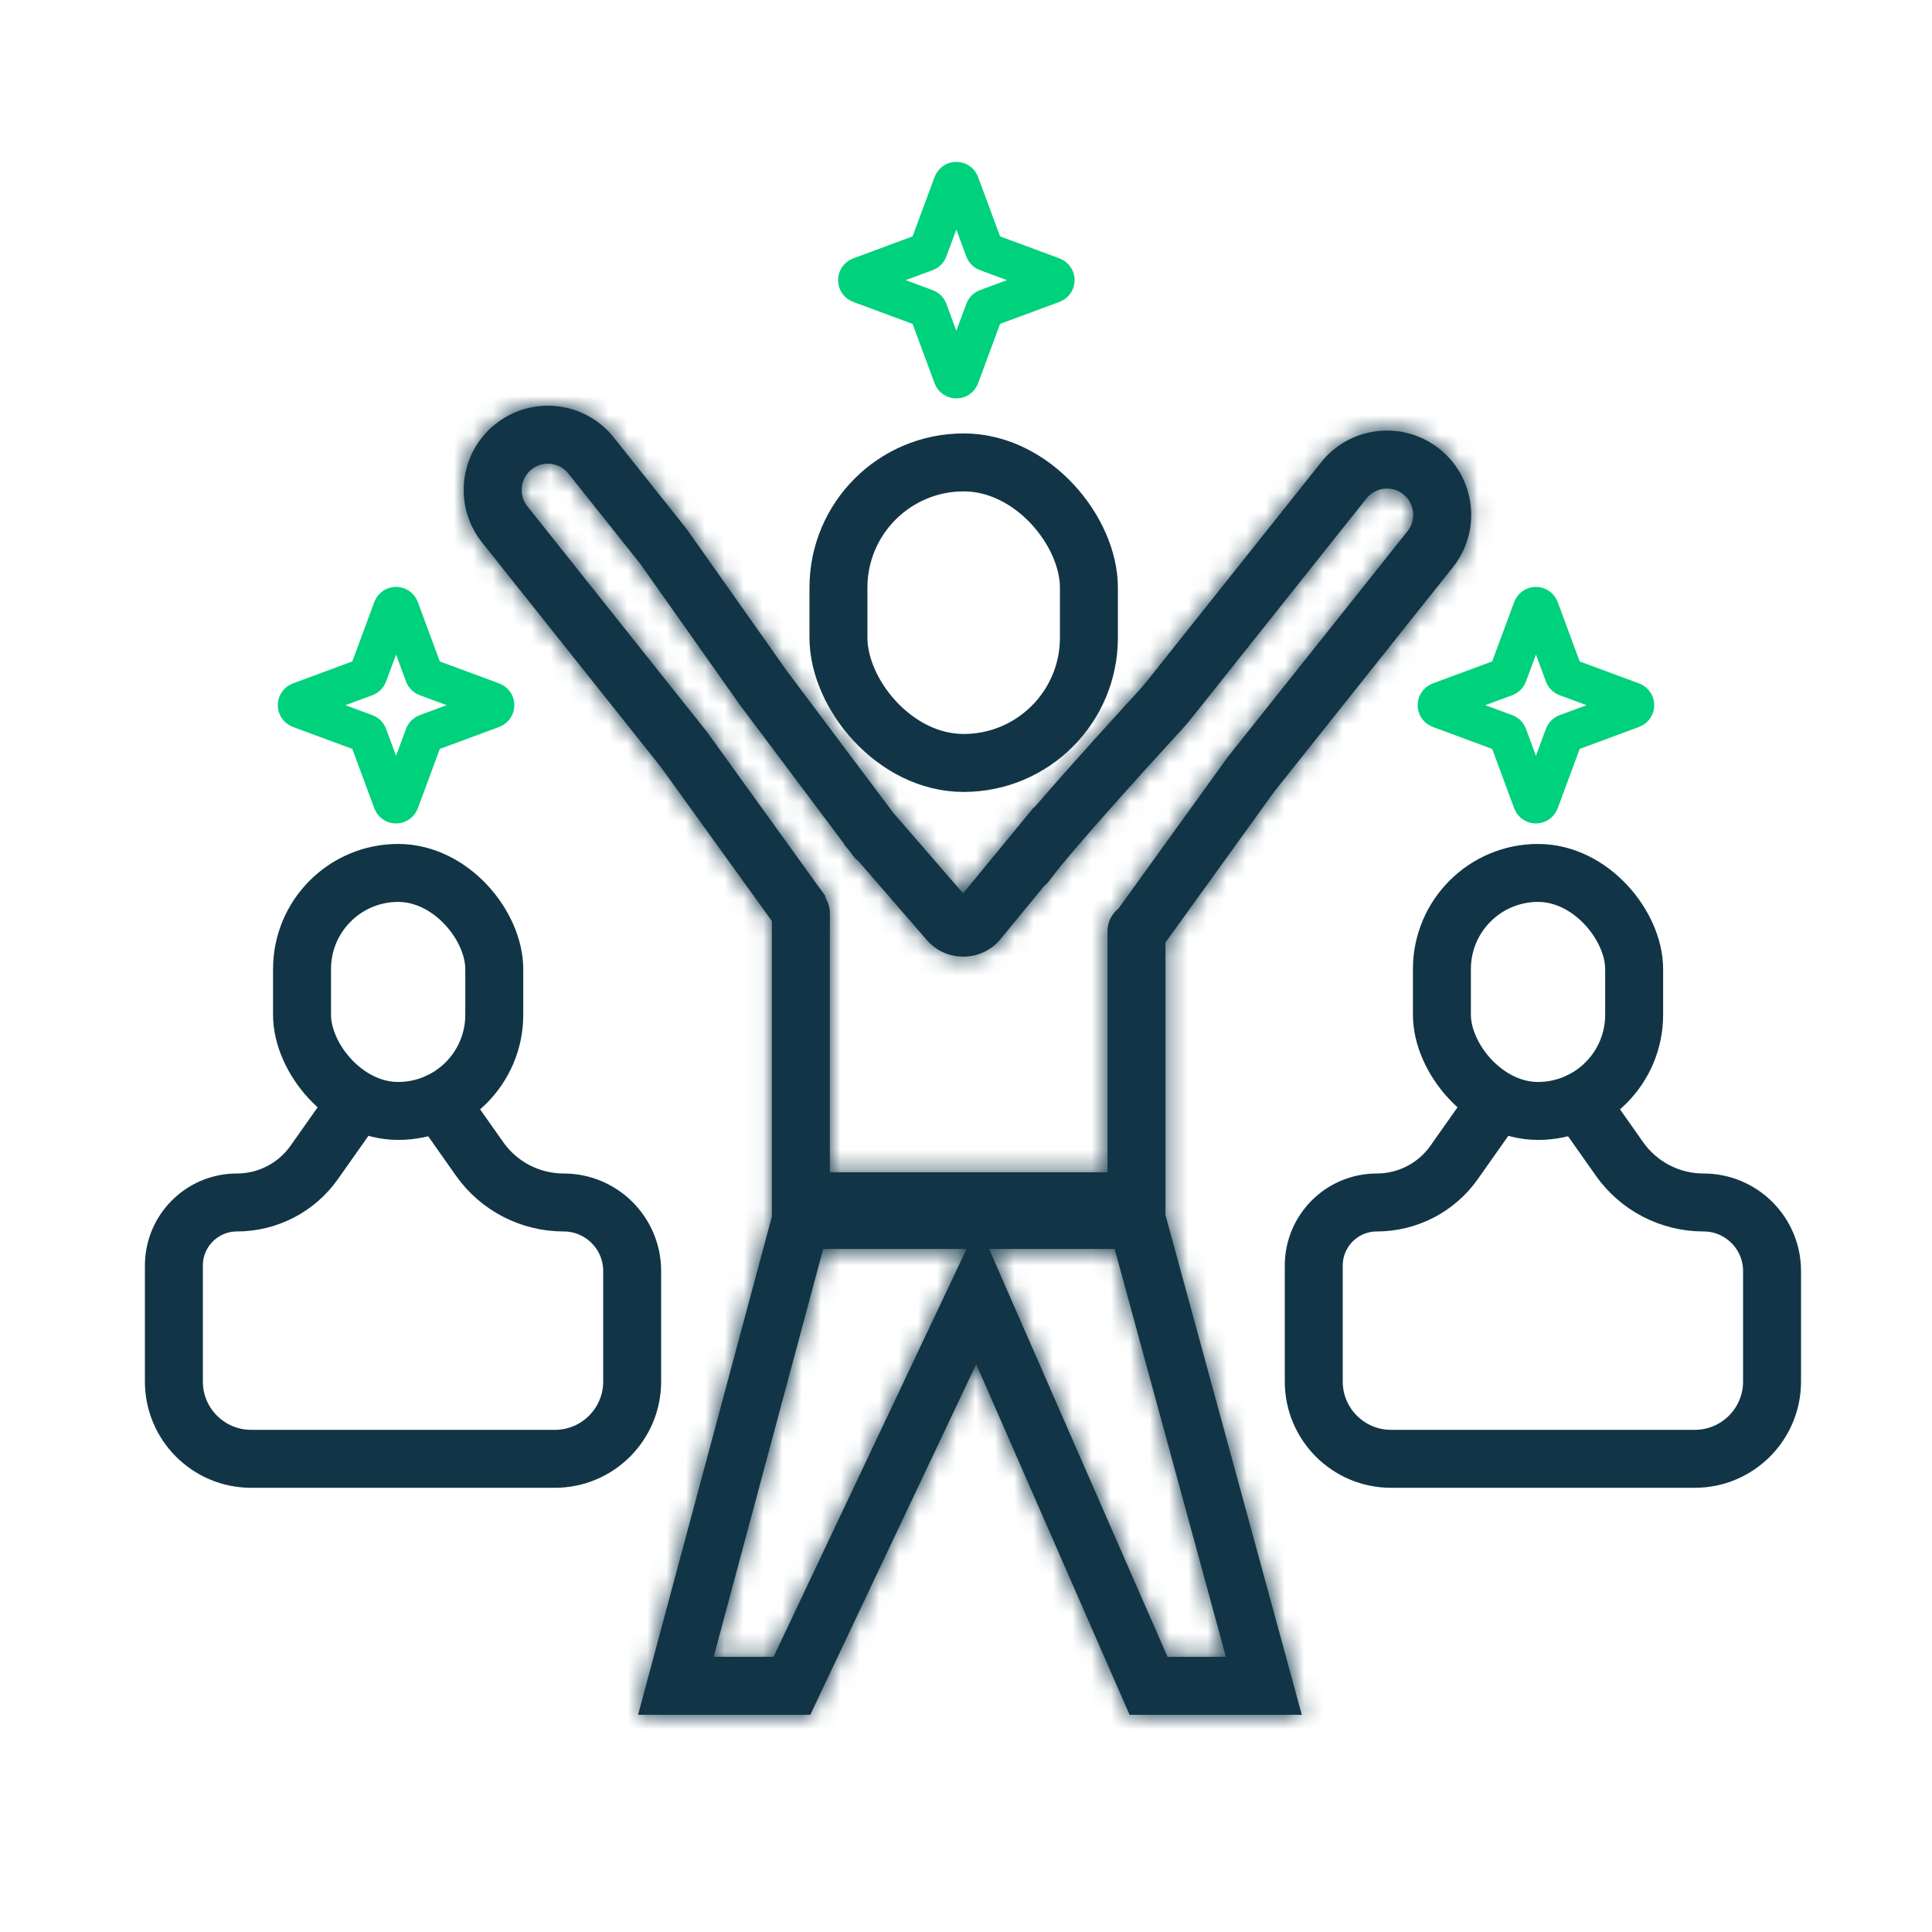
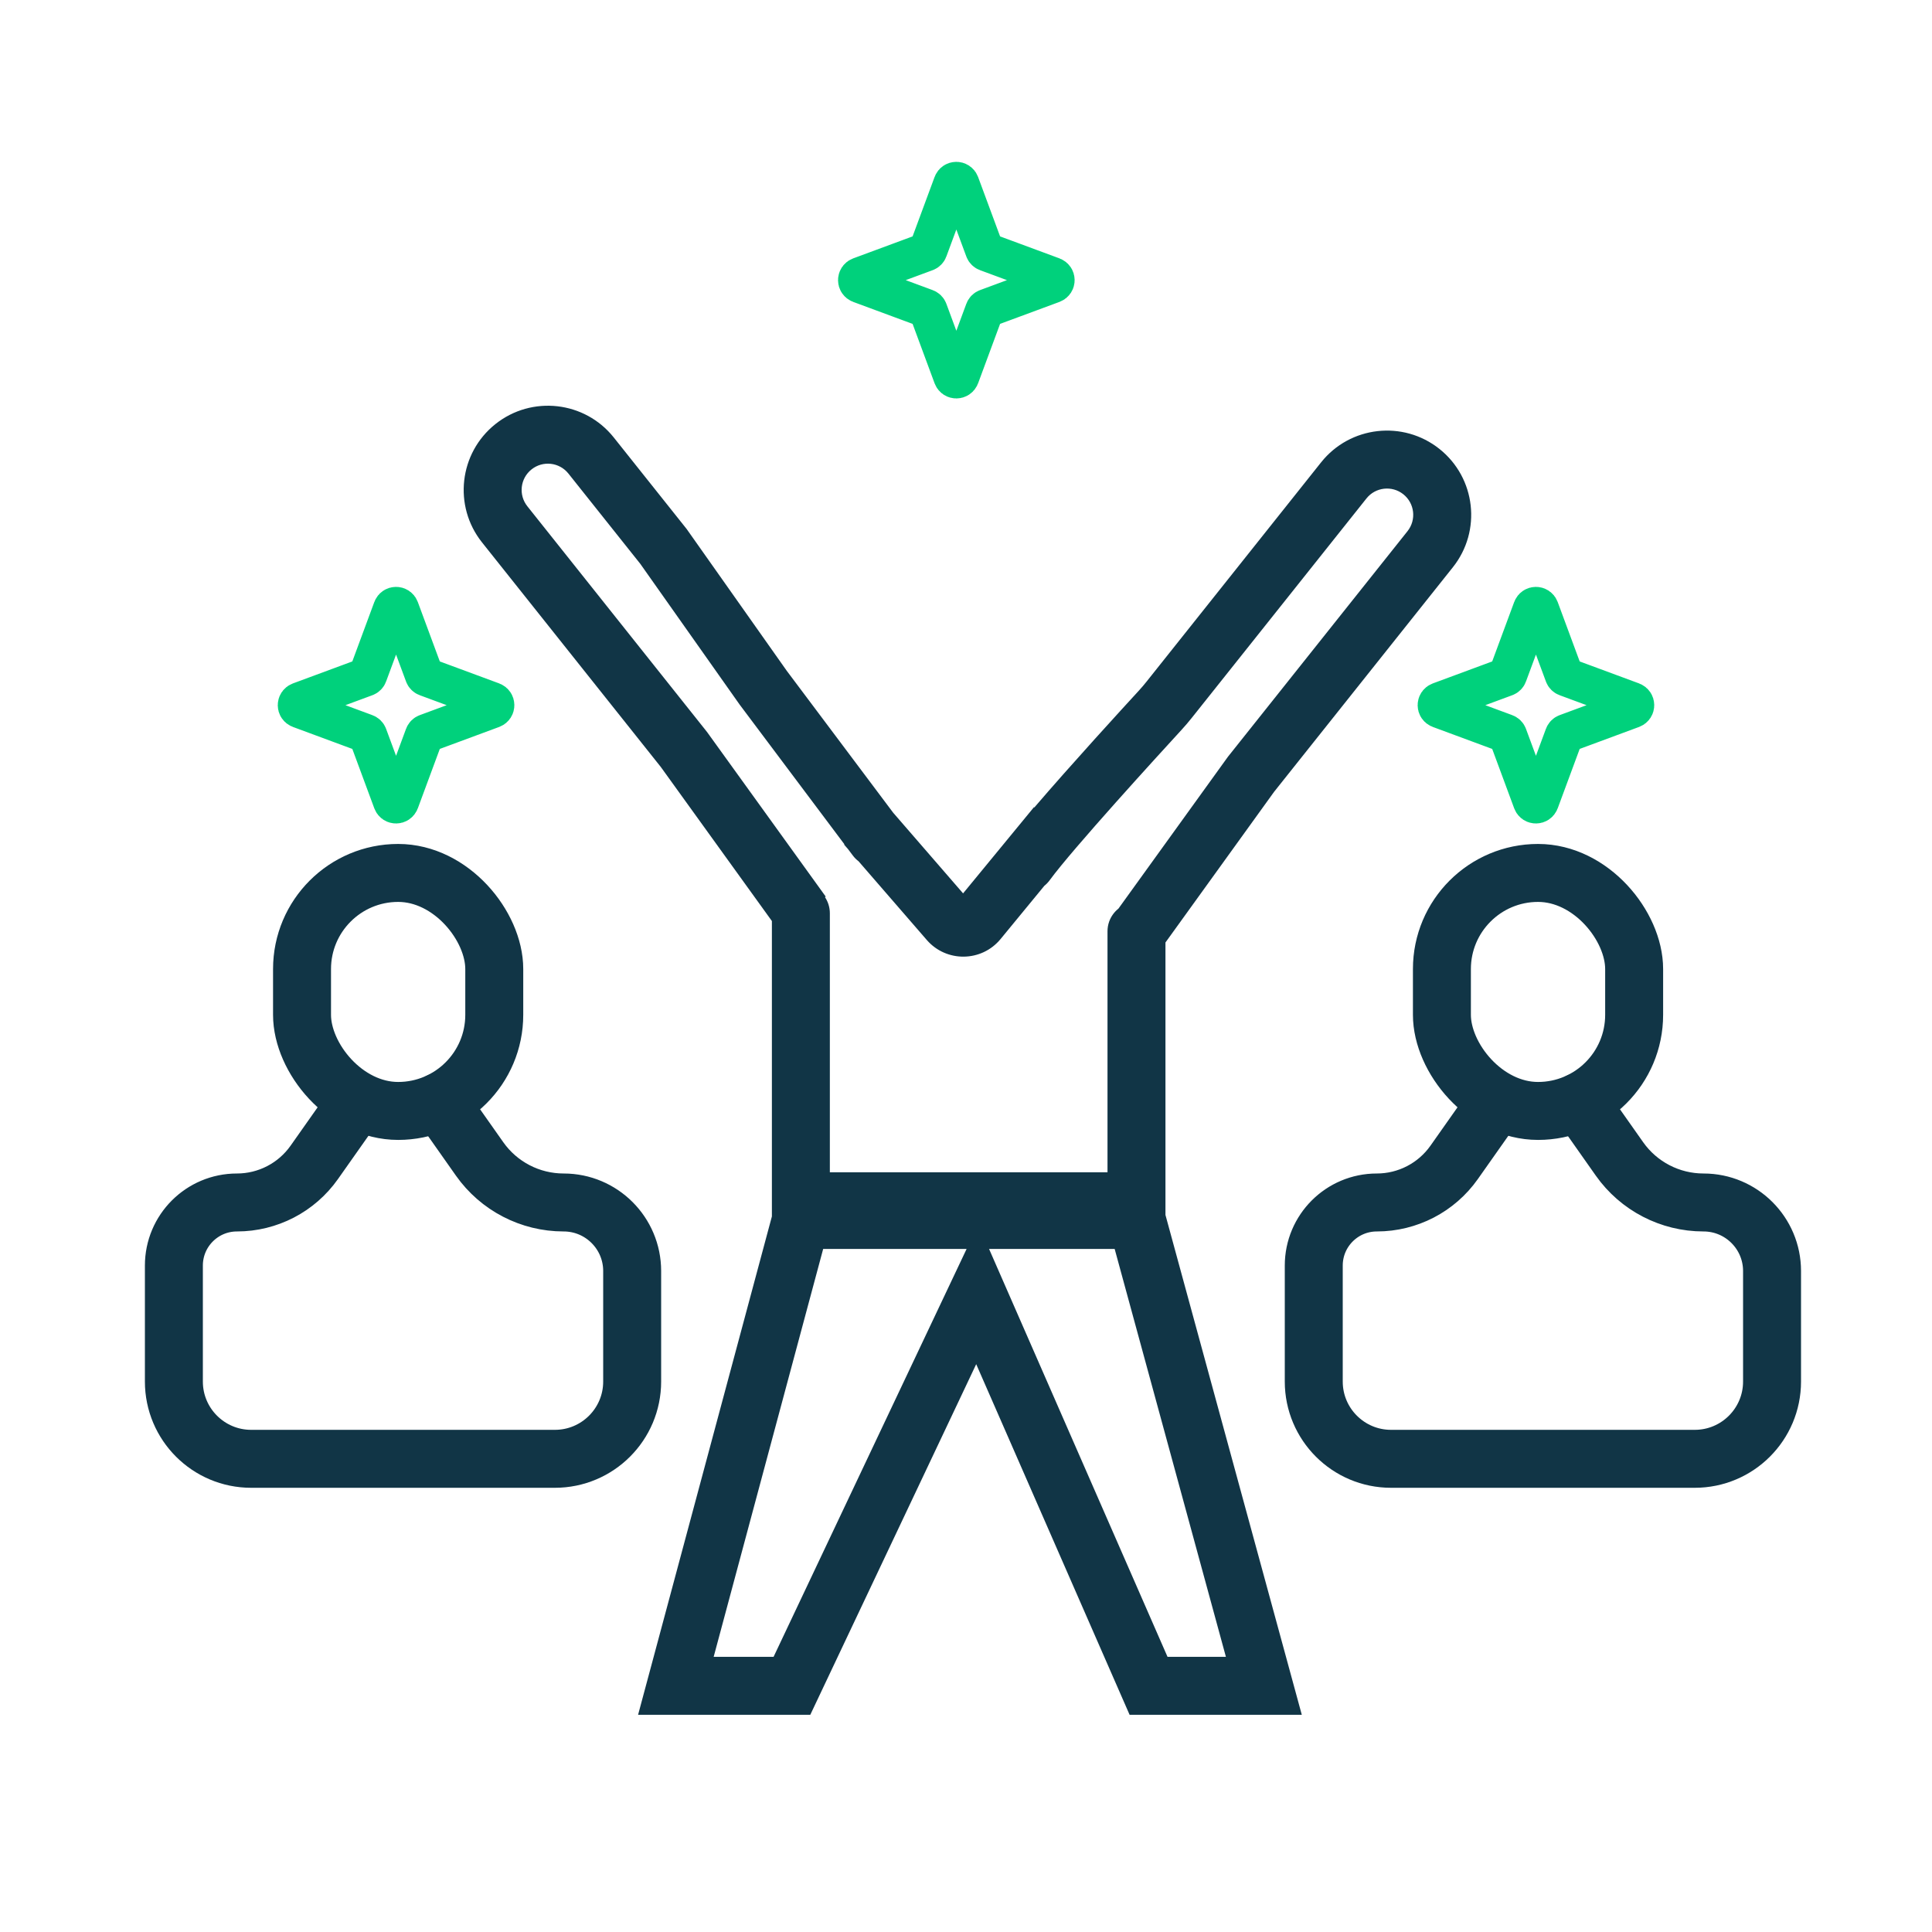
<svg xmlns="http://www.w3.org/2000/svg" width="100" height="100" viewBox="0 0 100 100" fill="none">
  <mask id="path-1-inside-1_15321_47586" fill="white">
    <path fill-rule="evenodd" clip-rule="evenodd" d="M35.544 27.385L35.517 27.351L31.769 22.644C30.27 20.761 27.528 20.45 25.644 21.949C23.761 23.448 23.45 26.191 24.949 28.074L34.202 39.697L39.953 47.673V56.992V62.178V62.962L33.833 85.758L33.027 88.758H36.133H41.94L48.827 74.204L50.528 70.609L52.123 74.253L58.468 88.758H64.272H67.381L66.563 85.758L60.324 62.886V62.178V56.992V51.807V48.783L65.947 40.984L75.2 29.361C76.7 27.478 76.388 24.735 74.505 23.236C72.621 21.737 69.879 22.048 68.38 23.931L64.632 28.639L59.332 35.297C59.203 35.459 59.068 35.616 58.926 35.77C58.137 36.629 55.434 39.58 53.536 41.795L53.517 41.78L49.849 46.241L46.231 42.066L40.721 34.719L35.569 27.421L35.544 27.385ZM42.739 46.407L42.7 46.435C42.859 46.674 42.953 46.961 42.953 47.27V56.992V60.678H57.324V56.992V51.807V48.204C57.324 48.025 57.355 47.854 57.412 47.696L57.41 47.694L57.415 47.688C57.511 47.427 57.676 47.201 57.889 47.031L63.535 39.201L63.556 39.172L63.578 39.144L72.853 27.493C73.32 26.905 73.223 26.05 72.636 25.583C72.049 25.116 71.194 25.213 70.727 25.8L66.98 30.507L61.679 37.165C61.505 37.384 61.323 37.596 61.135 37.8C59.982 39.056 55.497 43.962 54.332 45.559C54.251 45.671 54.157 45.767 54.055 45.849L51.79 48.604C50.807 49.8 48.984 49.823 47.97 48.653L44.438 44.578C44.328 44.495 44.228 44.396 44.142 44.28L43.894 43.95L43.69 43.715L43.706 43.7L38.308 36.502L38.295 36.485L38.282 36.467L33.143 29.186L29.422 24.513C28.955 23.925 28.1 23.828 27.513 24.296C26.925 24.763 26.828 25.618 27.296 26.205L36.571 37.856L36.593 37.884L36.614 37.913L42.739 46.407ZM47.816 69.326L40.04 85.758H36.939L42.607 64.646H50.031L47.816 69.326ZM53.277 69.406L51.194 64.646H57.695L63.453 85.758H60.431L53.277 69.406Z" />
  </mask>
  <path fill-rule="evenodd" clip-rule="evenodd" d="M35.544 27.385L35.517 27.351L31.769 22.644C30.27 20.761 27.528 20.45 25.644 21.949C23.761 23.448 23.45 26.191 24.949 28.074L34.202 39.697L39.953 47.673V56.992V62.178V62.962L33.833 85.758L33.027 88.758H36.133H41.94L48.827 74.204L50.528 70.609L52.123 74.253L58.468 88.758H64.272H67.381L66.563 85.758L60.324 62.886V62.178V56.992V51.807V48.783L65.947 40.984L75.2 29.361C76.7 27.478 76.388 24.735 74.505 23.236C72.621 21.737 69.879 22.048 68.38 23.931L64.632 28.639L59.332 35.297C59.203 35.459 59.068 35.616 58.926 35.77C58.137 36.629 55.434 39.58 53.536 41.795L53.517 41.78L49.849 46.241L46.231 42.066L40.721 34.719L35.569 27.421L35.544 27.385ZM42.739 46.407L42.7 46.435C42.859 46.674 42.953 46.961 42.953 47.27V56.992V60.678H57.324V56.992V51.807V48.204C57.324 48.025 57.355 47.854 57.412 47.696L57.41 47.694L57.415 47.688C57.511 47.427 57.676 47.201 57.889 47.031L63.535 39.201L63.556 39.172L63.578 39.144L72.853 27.493C73.32 26.905 73.223 26.05 72.636 25.583C72.049 25.116 71.194 25.213 70.727 25.8L66.98 30.507L61.679 37.165C61.505 37.384 61.323 37.596 61.135 37.8C59.982 39.056 55.497 43.962 54.332 45.559C54.251 45.671 54.157 45.767 54.055 45.849L51.79 48.604C50.807 49.8 48.984 49.823 47.97 48.653L44.438 44.578C44.328 44.495 44.228 44.396 44.142 44.28L43.894 43.95L43.69 43.715L43.706 43.7L38.308 36.502L38.295 36.485L38.282 36.467L33.143 29.186L29.422 24.513C28.955 23.925 28.1 23.828 27.513 24.296C26.925 24.763 26.828 25.618 27.296 26.205L36.571 37.856L36.593 37.884L36.614 37.913L42.739 46.407ZM47.816 69.326L40.04 85.758H36.939L42.607 64.646H50.031L47.816 69.326ZM53.277 69.406L51.194 64.646H57.695L63.453 85.758H60.431L53.277 69.406Z" fill="#113546" />
-   <path d="M35.517 27.351L33.169 29.22L33.169 29.22L35.517 27.351ZM35.544 27.385L37.994 25.655L37.944 25.584L37.891 25.517L35.544 27.385ZM31.769 22.644L34.116 20.776L34.116 20.776L31.769 22.644ZM25.644 21.949L23.776 19.602L23.776 19.602L25.644 21.949ZM24.949 28.074L27.296 26.205L27.296 26.205L24.949 28.074ZM34.202 39.697L36.635 37.942L36.593 37.884L36.549 37.828L34.202 39.697ZM39.953 47.673H42.953V46.704L42.386 45.919L39.953 47.673ZM39.953 62.962L42.85 63.74L42.953 63.358V62.962H39.953ZM33.833 85.758L36.73 86.536L36.73 86.536L33.833 85.758ZM33.027 88.758L30.13 87.98L29.116 91.758H33.027V88.758ZM41.94 88.758V91.758H43.839L44.651 90.041L41.94 88.758ZM48.827 74.204L46.115 72.921L46.115 72.921L48.827 74.204ZM50.528 70.609L53.277 69.406L50.635 63.369L47.816 69.326L50.528 70.609ZM52.123 74.253L54.871 73.051L54.871 73.051L52.123 74.253ZM58.468 88.758L55.72 89.96L56.507 91.758H58.468V88.758ZM67.381 88.758V91.758H71.309L70.275 87.969L67.381 88.758ZM66.563 85.758L63.669 86.547L63.669 86.547L66.563 85.758ZM60.324 62.886H57.324V63.288L57.43 63.675L60.324 62.886ZM60.324 48.783L57.891 47.028L57.324 47.814V48.783H60.324ZM65.947 40.984L63.6 39.116L63.556 39.172L63.514 39.23L65.947 40.984ZM75.2 29.361L72.853 27.493L72.853 27.493L75.2 29.361ZM74.505 23.236L72.636 25.583L72.636 25.583L74.505 23.236ZM68.38 23.931L70.727 25.8L68.38 23.931ZM64.632 28.639L62.285 26.77L62.285 26.77L64.632 28.639ZM59.332 35.297L56.985 33.428L56.985 33.428L59.332 35.297ZM58.926 35.77L56.717 33.74L56.717 33.74L58.926 35.77ZM53.536 41.795L51.63 44.112L53.901 45.979L55.814 43.747L53.536 41.795ZM53.517 41.78L55.423 39.462L53.105 37.557L51.2 39.874L53.517 41.78ZM49.849 46.241L47.582 48.206L49.909 50.891L52.166 48.146L49.849 46.241ZM46.231 42.066L43.831 43.866L43.894 43.95L43.964 44.03L46.231 42.066ZM40.721 34.719L38.27 36.449L38.295 36.485L38.321 36.519L40.721 34.719ZM35.569 27.421L33.118 29.151L33.118 29.151L35.569 27.421ZM42.7 46.435L40.945 44.002L38.593 45.698L40.208 48.106L42.7 46.435ZM42.739 46.407L44.493 48.84L46.926 47.086L45.172 44.653L42.739 46.407ZM42.953 60.678H39.953V63.678H42.953V60.678ZM57.324 60.678V63.678H60.324V60.678H57.324ZM57.412 47.696L60.235 48.711L61.001 46.583L59.166 45.261L57.412 47.696ZM57.41 47.694L54.977 45.94L53.222 48.374L55.657 50.129L57.41 47.694ZM57.415 47.688L59.849 49.442L60.09 49.107L60.232 48.72L57.415 47.688ZM57.889 47.031L59.761 49.375L60.082 49.119L60.322 48.785L57.889 47.031ZM63.535 39.201L61.101 37.446L61.101 37.446L63.535 39.201ZM63.556 39.172L61.208 37.303L61.164 37.359L61.122 37.417L63.556 39.172ZM63.578 39.144L61.231 37.275L61.231 37.275L63.578 39.144ZM72.853 27.493L70.506 25.624L70.506 25.624L72.853 27.493ZM70.727 25.8L73.074 27.668L73.074 27.668L70.727 25.8ZM66.98 30.507L64.632 28.639L64.632 28.639L66.98 30.507ZM61.679 37.165L59.332 35.297L59.332 35.297L61.679 37.165ZM61.135 37.8L63.344 39.83L63.344 39.83L61.135 37.8ZM54.332 45.559L56.756 47.327L56.756 47.327L54.332 45.559ZM54.055 45.849L52.185 43.504L51.938 43.7L51.738 43.944L54.055 45.849ZM51.79 48.604L49.473 46.698L49.473 46.698L51.79 48.604ZM47.97 48.653L50.237 46.688L50.237 46.688L47.97 48.653ZM44.438 44.578L46.706 42.614L46.498 42.374L46.245 42.184L44.438 44.578ZM43.894 43.95L46.294 42.15L46.231 42.066L46.161 41.986L43.894 43.95ZM43.69 43.715L41.725 41.448L39.458 43.412L41.423 45.679L43.69 43.715ZM43.706 43.7L45.671 45.967L47.784 44.136L46.106 41.9L43.706 43.7ZM38.308 36.502L40.708 34.702L40.708 34.702L38.308 36.502ZM38.295 36.485L35.844 38.215L35.869 38.25L35.895 38.285L38.295 36.485ZM38.282 36.467L40.733 34.737L40.733 34.737L38.282 36.467ZM33.143 29.186L35.593 27.456L35.544 27.385L35.49 27.318L33.143 29.186ZM29.422 24.513L27.075 26.381L27.075 26.381L29.422 24.513ZM27.513 24.296L29.381 26.643L29.381 26.643L27.513 24.296ZM27.296 26.205L29.643 24.337L29.643 24.337L27.296 26.205ZM36.571 37.856L38.918 35.988L38.918 35.988L36.571 37.856ZM36.593 37.884L39.027 36.13L38.985 36.072L38.941 36.016L36.593 37.884ZM36.614 37.913L34.181 39.668L34.181 39.668L36.614 37.913ZM40.04 85.758V88.758H41.94L42.752 87.041L40.04 85.758ZM47.816 69.326L45.105 68.042L45.105 68.042L47.816 69.326ZM36.939 85.758L34.041 84.98L33.027 88.758H36.939V85.758ZM42.607 64.646V61.646H40.306L39.71 63.868L42.607 64.646ZM50.031 64.646L52.743 65.929L54.77 61.646H50.031V64.646ZM51.194 64.646V61.646H46.607L48.446 65.848L51.194 64.646ZM53.277 69.406L50.528 70.609L50.528 70.609L53.277 69.406ZM57.695 64.646L60.589 63.856L59.986 61.646H57.695V64.646ZM63.453 85.758V88.758H67.381L66.347 84.969L63.453 85.758ZM60.431 85.758L57.682 86.96L58.468 88.758H60.431V85.758ZM33.169 29.22L33.197 29.254L37.891 25.517L37.864 25.483L33.169 29.22ZM29.422 24.513L33.169 29.22L37.864 25.483L34.116 20.776L29.422 24.513ZM27.513 24.296C28.1 23.828 28.955 23.925 29.422 24.513L34.116 20.776C31.585 17.596 26.955 17.07 23.776 19.602L27.513 24.296ZM27.296 26.205C26.828 25.618 26.925 24.763 27.513 24.296L23.776 19.602C20.596 22.133 20.07 26.763 22.602 29.942L27.296 26.205ZM36.549 37.828L27.296 26.205L22.602 29.942L31.855 41.565L36.549 37.828ZM42.386 45.919L36.635 37.942L31.768 41.452L37.519 49.428L42.386 45.919ZM42.953 56.992V47.673H36.953V56.992H42.953ZM42.953 62.178V56.992H36.953V62.178H42.953ZM42.953 62.962V62.178H36.953V62.962H42.953ZM37.055 62.184L30.935 84.98L36.73 86.536L42.85 63.74L37.055 62.184ZM30.935 84.98L30.13 87.98L35.925 89.536L36.73 86.536L30.935 84.98ZM33.027 91.758H36.133V85.758H33.027V91.758ZM36.133 91.758H41.94V85.758H36.133V91.758ZM44.651 90.041L51.538 75.488L46.115 72.921L39.228 87.475L44.651 90.041ZM51.538 75.488L53.24 71.892L47.816 69.326L46.115 72.921L51.538 75.488ZM47.78 71.811L49.374 75.456L54.871 73.051L53.277 69.406L47.78 71.811ZM49.374 75.456L55.72 89.96L61.217 87.556L54.871 73.051L49.374 75.456ZM58.468 91.758H64.272V85.758H58.468V91.758ZM64.272 91.758H67.381V85.758H64.272V91.758ZM70.275 87.969L69.457 84.969L63.669 86.547L64.487 89.547L70.275 87.969ZM69.457 84.969L63.218 62.097L57.43 63.675L63.669 86.547L69.457 84.969ZM57.324 62.178V62.886H63.324V62.178H57.324ZM57.324 56.992V62.178H63.324V56.992H57.324ZM57.324 51.807V56.992H63.324V51.807H57.324ZM57.324 48.783V51.807H63.324V48.783H57.324ZM63.514 39.23L57.891 47.028L62.758 50.537L68.381 42.739L63.514 39.23ZM72.853 27.493L63.6 39.116L68.294 42.853L77.547 31.23L72.853 27.493ZM72.636 25.583C73.223 26.05 73.32 26.905 72.853 27.493L77.547 31.23C80.079 28.05 79.553 23.42 76.373 20.889L72.636 25.583ZM70.727 25.8C71.194 25.213 72.049 25.116 72.636 25.583L76.373 20.889C73.194 18.358 68.564 18.883 66.033 22.063L70.727 25.8ZM66.98 30.507L70.727 25.8L66.033 22.063L62.285 26.77L66.98 30.507ZM61.679 37.165L66.98 30.507L62.285 26.77L56.985 33.428L61.679 37.165ZM61.135 37.8C61.323 37.596 61.505 37.384 61.679 37.165L56.985 33.428C56.901 33.533 56.813 33.637 56.717 33.74L61.135 37.8ZM55.814 43.747C57.674 41.577 60.344 38.662 61.135 37.8L56.717 33.74C55.931 34.596 53.195 37.583 51.258 39.843L55.814 43.747ZM51.612 44.097L51.63 44.112L55.441 39.478L55.423 39.462L51.612 44.097ZM52.166 48.146L55.834 43.685L51.2 39.874L47.532 44.336L52.166 48.146ZM43.964 44.03L47.582 48.206L52.116 44.276L48.498 40.101L43.964 44.03ZM38.321 36.519L43.831 43.866L48.631 40.266L43.121 32.919L38.321 36.519ZM33.118 29.151L38.27 36.449L43.172 32.989L38.019 25.691L33.118 29.151ZM33.093 29.115L33.118 29.151L38.019 25.691L37.994 25.655L33.093 29.115ZM44.454 48.869L44.493 48.84L40.984 43.974L40.945 44.002L44.454 48.869ZM45.953 47.27C45.953 46.347 45.672 45.482 45.191 44.764L40.208 48.106C40.047 47.866 39.953 47.574 39.953 47.27H45.953ZM45.953 56.992V47.27H39.953V56.992H45.953ZM45.953 60.678V56.992H39.953V60.678H45.953ZM57.324 57.678H42.953V63.678H57.324V57.678ZM54.324 56.992V60.678H60.324V56.992H54.324ZM54.324 51.807V56.992H60.324V51.807H54.324ZM54.324 48.204V51.807H60.324V48.204H54.324ZM54.59 46.68C54.417 47.16 54.324 47.674 54.324 48.204H60.324C60.324 48.377 60.294 48.549 60.235 48.711L54.59 46.68ZM55.657 50.129L55.659 50.13L59.166 45.261L59.164 45.26L55.657 50.129ZM54.982 45.933L54.977 45.94L59.844 49.449L59.849 49.442L54.982 45.933ZM56.016 44.687C55.382 45.194 54.886 45.871 54.599 46.655L60.232 48.72C60.136 48.984 59.97 49.208 59.761 49.375L56.016 44.687ZM61.101 37.446L55.455 45.276L60.322 48.785L65.968 40.955L61.101 37.446ZM61.122 37.417L61.101 37.446L65.968 40.955L65.989 40.926L61.122 37.417ZM61.231 37.275L61.208 37.303L65.903 41.04L65.925 41.012L61.231 37.275ZM70.506 25.624L61.231 37.275L65.925 41.012L75.2 29.361L70.506 25.624ZM70.768 27.93C70.059 27.366 69.942 26.333 70.506 25.624L75.2 29.361C76.7 27.478 76.388 24.735 74.505 23.236L70.768 27.93ZM73.074 27.668C72.509 28.378 71.477 28.495 70.768 27.93L74.505 23.236C72.621 21.737 69.879 22.048 68.38 23.931L73.074 27.668ZM69.326 32.376L73.074 27.668L68.38 23.931L64.632 28.639L69.326 32.376ZM64.026 39.034L69.326 32.376L64.632 28.639L59.332 35.297L64.026 39.034ZM63.344 39.83C63.579 39.575 63.806 39.31 64.026 39.034L59.332 35.297C59.203 35.459 59.068 35.616 58.926 35.77L63.344 39.83ZM56.756 47.327C57.792 45.906 62.114 41.169 63.344 39.83L58.926 35.77C57.849 36.942 53.201 42.019 51.908 43.792L56.756 47.327ZM55.925 48.195C56.235 47.948 56.516 47.657 56.756 47.327L51.908 43.792C51.986 43.684 52.08 43.587 52.185 43.504L55.925 48.195ZM54.108 50.509L56.372 47.755L51.738 43.944L49.473 46.698L54.108 50.509ZM45.703 50.618C47.934 53.192 51.944 53.14 54.108 50.509L49.473 46.698C49.67 46.459 50.034 46.454 50.237 46.688L45.703 50.618ZM42.171 46.543L45.703 50.618L50.237 46.688L46.706 42.614L42.171 46.543ZM41.742 46.08C41.999 46.423 42.299 46.722 42.631 46.973L46.245 42.184C46.358 42.268 46.458 42.368 46.541 42.48L41.742 46.08ZM41.494 45.75L41.742 46.08L46.541 42.48L46.294 42.15L41.494 45.75ZM41.423 45.679L41.627 45.915L46.161 41.986L45.957 41.75L41.423 45.679ZM41.742 41.433L41.725 41.448L45.655 45.982L45.671 45.967L41.742 41.433ZM35.908 38.302L41.306 45.5L46.106 41.9L40.708 34.702L35.908 38.302ZM35.895 38.285L35.908 38.302L40.708 34.702L40.695 34.685L35.895 38.285ZM35.831 38.197L35.844 38.215L40.746 34.755L40.733 34.737L35.831 38.197ZM30.692 30.916L35.832 38.197L40.733 34.737L35.593 27.456L30.692 30.916ZM27.075 26.381L30.796 31.055L35.49 27.318L31.769 22.644L27.075 26.381ZM29.381 26.643C28.672 27.207 27.64 27.09 27.075 26.381L31.769 22.644C30.27 20.761 27.528 20.45 25.644 21.949L29.381 26.643ZM29.643 24.337C30.207 25.046 30.09 26.078 29.381 26.643L25.644 21.949C23.761 23.448 23.45 26.191 24.949 28.074L29.643 24.337ZM38.918 35.988L29.643 24.337L24.949 28.074L34.224 39.725L38.918 35.988ZM38.941 36.016L38.918 35.988L34.224 39.725L34.246 39.753L38.941 36.016ZM39.048 36.159L39.027 36.13L34.16 39.639L34.181 39.668L39.048 36.159ZM45.172 44.653L39.048 36.159L34.181 39.668L40.305 48.162L45.172 44.653ZM42.752 87.041L50.528 70.609L45.105 68.042L37.329 84.475L42.752 87.041ZM36.939 88.758H40.04V82.758H36.939V88.758ZM39.71 63.868L34.041 84.98L39.836 86.536L45.505 65.424L39.71 63.868ZM50.031 61.646H42.607V67.646H50.031V61.646ZM50.528 70.609L52.743 65.929L47.319 63.362L45.105 68.042L50.528 70.609ZM48.446 65.848L50.528 70.609L56.025 68.204L53.942 63.443L48.446 65.848ZM57.695 61.646H51.194V67.646H57.695V61.646ZM66.347 84.969L60.589 63.856L54.8 65.435L60.559 86.547L66.347 84.969ZM60.431 88.758H63.453V82.758H60.431V88.758ZM50.528 70.609L57.682 86.96L63.179 84.556L56.025 68.204L50.528 70.609Z" fill="#113546" mask="url(#path-1-inside-1_15321_47586)" />
-   <rect x="43.398" y="23.934" width="12.964" height="15.556" rx="6.482" stroke="#113546" stroke-width="3" />
  <path d="M18.477 57.028L16.267 60.164C15.35 61.466 13.857 62.24 12.264 62.24V62.24C10.461 62.24 9 63.702 9 65.505V71.508C9 73.717 10.791 75.508 13 75.508H21.5H28.721C30.93 75.508 32.721 73.717 32.721 71.508V65.788C32.721 63.829 31.133 62.24 29.174 62.24V62.24C27.443 62.24 25.82 61.399 24.823 59.984L22.741 57.028" stroke="#113546" stroke-width="3" stroke-linecap="round" />
  <rect x="15.633" y="45.183" width="9.95" height="12.319" rx="4.975" stroke="#113546" stroke-width="3" />
  <path d="M77.477 57.028L75.267 60.164C74.35 61.466 72.857 62.24 71.264 62.24V62.24C69.462 62.24 68 63.702 68 65.505V71.508C68 73.717 69.791 75.508 72 75.508H80.5H87.721C89.93 75.508 91.721 73.717 91.721 71.508V65.788C91.721 63.829 90.133 62.24 88.174 62.24V62.24C86.443 62.24 84.82 61.399 83.823 59.984L81.741 57.028" stroke="#113546" stroke-width="3" stroke-linecap="round" />
  <rect x="74.633" y="45.183" width="9.95" height="12.319" rx="4.975" stroke="#113546" stroke-width="3" />
  <path d="M20.312 31.507C20.377 31.333 20.623 31.333 20.688 31.507L21.954 34.928C21.974 34.983 22.017 35.026 22.072 35.046L25.493 36.312C25.667 36.377 25.667 36.623 25.493 36.688L22.072 37.954C22.017 37.974 21.974 38.017 21.954 38.072L20.688 41.493C20.623 41.667 20.377 41.667 20.312 41.493L19.046 38.072C19.026 38.017 18.983 37.974 18.928 37.954L15.507 36.688C15.333 36.623 15.333 36.377 15.507 36.312L18.928 35.046C18.983 35.026 19.026 34.983 19.046 34.928L20.312 31.507Z" stroke="#00D17C" stroke-width="2" />
  <path d="M49.312 9.507C49.377 9.333 49.623 9.333 49.688 9.507L50.954 12.928C50.974 12.983 51.017 13.026 51.072 13.046L54.493 14.312C54.667 14.377 54.667 14.623 54.493 14.688L51.072 15.954C51.017 15.974 50.974 16.017 50.954 16.072L49.688 19.493C49.623 19.667 49.377 19.667 49.312 19.493L48.046 16.072C48.026 16.017 47.983 15.974 47.928 15.954L44.507 14.688C44.333 14.623 44.333 14.377 44.507 14.312L47.928 13.046C47.983 13.026 48.026 12.983 48.046 12.928L49.312 9.507Z" stroke="#00D17C" stroke-width="2" />
  <path d="M79.312 31.507C79.377 31.333 79.623 31.333 79.688 31.507L80.954 34.928C80.974 34.983 81.017 35.026 81.072 35.046L84.493 36.312C84.667 36.377 84.667 36.623 84.493 36.688L81.072 37.954C81.017 37.974 80.974 38.017 80.954 38.072L79.688 41.493C79.623 41.667 79.377 41.667 79.312 41.493L78.046 38.072C78.026 38.017 77.983 37.974 77.928 37.954L74.507 36.688C74.333 36.623 74.333 36.377 74.507 36.312L77.928 35.046C77.983 35.026 78.026 34.983 78.046 34.928L79.312 31.507Z" stroke="#00D17C" stroke-width="2" />
</svg>